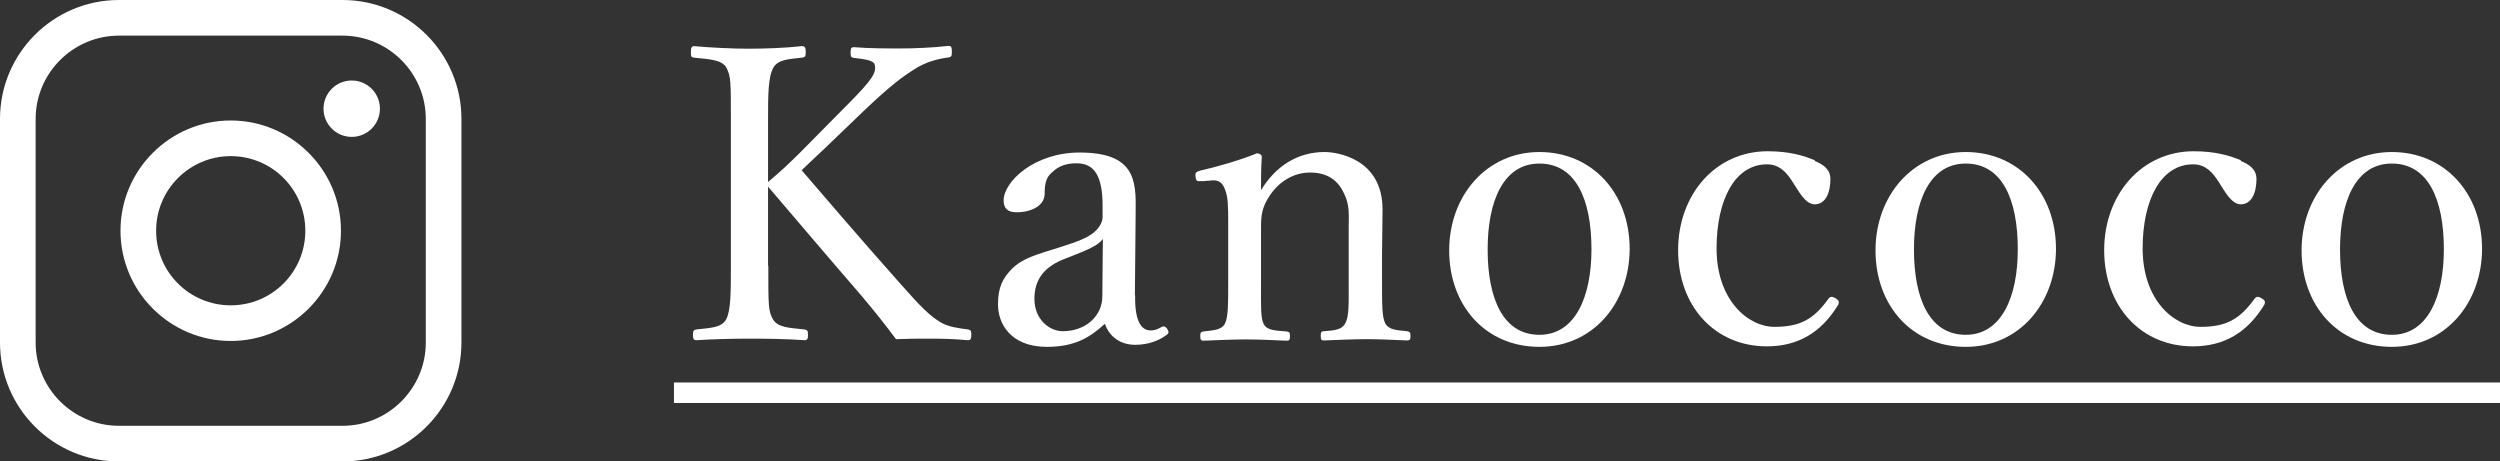
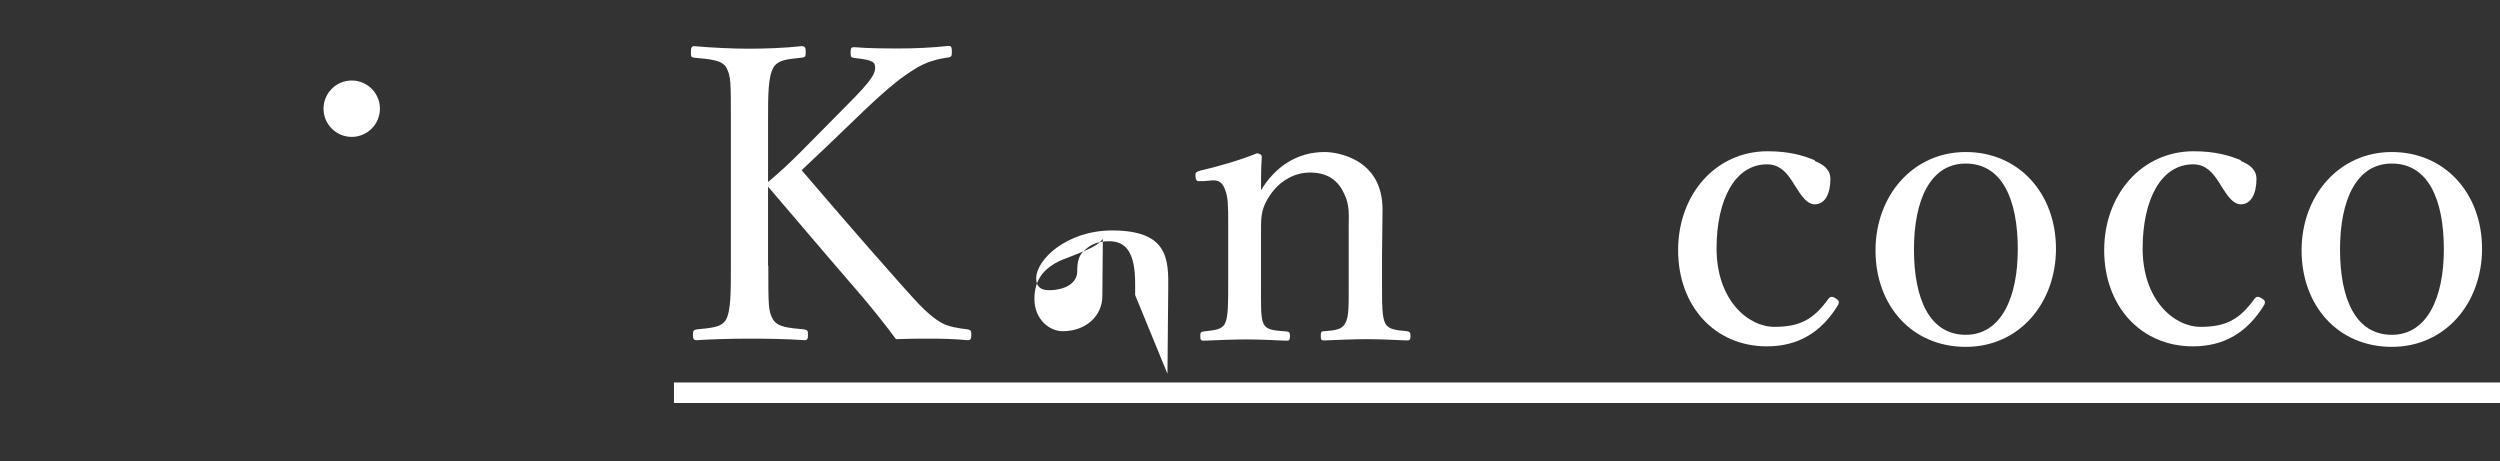
<svg xmlns="http://www.w3.org/2000/svg" id="_レイヤー_2" data-name="レイヤー 2" width="97.52" height="18" viewBox="0 0 97.52 18">
  <rect x="0" y="0" width="97.52" height="18" fill="#333333" stroke="none" />
  <defs>
    <style>
      .cls-1 {
        fill: #fff;
        stroke-width: 0px;
      }
    </style>
  </defs>
  <g id="profile">
    <g>
      <path class="cls-1" d="m29.97,10.36c0,1.58,0,1.79.19,2.11.19.3.61.32,1.22.38.11.02.14.05.14.21s-.03.21-.14.21c-.69-.05-1.5-.06-2.14-.06s-1.46.02-2.07.06c-.11,0-.14-.05-.14-.21s.03-.19.14-.21c.53-.06.96-.06,1.15-.38.19-.35.19-1.06.19-2.11v-5.68c0-1.52,0-1.7-.18-2.05-.18-.3-.66-.32-1.25-.38-.1-.02-.13-.02-.13-.19,0-.21.03-.26.13-.26.66.06,1.5.1,2.14.1s1.42-.03,2.05-.1c.13,0,.16.05.16.24,0,.18-.03.19-.16.21-.56.06-.91.08-1.1.38-.21.38-.21,1.07-.21,2.05v2.42c.5-.42.85-.75,1.28-1.18l1.76-1.78c1.02-1.02,1.2-1.3,1.12-1.62-.05-.19-.5-.22-.8-.26-.11-.02-.14-.02-.14-.21,0-.18.03-.21.14-.21.59.05,1.22.05,1.81.05.54,0,1.26-.03,1.87-.1.11,0,.13.05.13.24,0,.18-.03.19-.13.21-.38.05-.88.16-1.36.48-.46.29-.93.64-1.94,1.6l-1.52,1.46c-.37.35-.62.58-.91.86.98,1.14,2.14,2.5,3.87,4.45.74.83,1.1,1.22,1.58,1.5.29.16.64.21,1.04.26.1.02.13.05.13.21s-.03.21-.14.21c-.54-.05-1.02-.06-1.46-.06-.48,0-.87,0-1.34.02-.43-.58-.82-1.07-1.36-1.71-1.3-1.5-2.56-2.99-3.63-4.24v3.09Z" />
-       <path class="cls-1" d="m44.28,11.51c-.02.99.22,1.38.61,1.38.16,0,.27-.05.43-.14.06-.03.14-.03.21.08.08.13.06.18-.03.24-.29.21-.69.38-1.22.38-.58,0-1.01-.32-1.18-.82-.58.53-1.17.9-2.26.9-1.44,0-1.91-.93-1.91-1.65,0-.67.18-1.02.54-1.39.42-.42.96-.56,1.92-.86.66-.21,1.01-.35,1.25-.54.21-.16.37-.4.37-.62v-.45c0-1.15-.32-1.65-1.01-1.65-.37,0-.69.08-.98.37-.21.18-.27.43-.27.82,0,.43-.46.72-1.1.72-.35,0-.5-.16-.5-.46,0-.74,1.2-1.87,2.96-1.87,2.18,0,2.21,1.1,2.19,2.32l-.03,3.27Zm-1.26-2.19c-.18.24-.46.38-1.39.74-.91.32-1.28.85-1.28,1.6,0,.8.59,1.26,1.1,1.26.93,0,1.55-.62,1.55-1.36l.02-2.24Z" />
+       <path class="cls-1" d="m44.28,11.51v-.45c0-1.15-.32-1.65-1.01-1.65-.37,0-.69.08-.98.37-.21.18-.27.43-.27.82,0,.43-.46.72-1.1.72-.35,0-.5-.16-.5-.46,0-.74,1.2-1.87,2.96-1.87,2.18,0,2.21,1.1,2.19,2.32l-.03,3.27Zm-1.26-2.19c-.18.24-.46.38-1.39.74-.91.32-1.28.85-1.28,1.6,0,.8.59,1.26,1.1,1.26.93,0,1.55-.62,1.55-1.36l.02-2.24Z" />
      <path class="cls-1" d="m46.87,7.06c-.18.02-.22.02-.24-.22,0-.11.03-.14.21-.19.58-.13,1.54-.4,2.19-.67.08,0,.19.05.19.13-.03.43-.03.9-.03,1.31.56-.93,1.42-1.49,2.48-1.49.46,0,2.26.24,2.26,2.24,0,.58-.02,1.36-.02,1.76v1.04c0,.94,0,1.41.13,1.65.13.24.42.26.85.3.1.02.13.05.13.18,0,.14-.02.18-.13.18-.51-.02-1.09-.05-1.58-.05s-1.12.03-1.66.05c-.11,0-.13-.03-.13-.18s.03-.18.13-.18c.38-.03.69-.05.82-.3.16-.26.14-.74.14-1.65v-2.11c0-.45.05-.85-.18-1.31-.22-.48-.61-.82-1.33-.82-.66,0-1.23.38-1.57.9-.3.45-.34.75-.34,1.25v2.1c0,.94-.02,1.42.1,1.65.13.26.43.26.9.3.1.02.13.03.13.18s-.03.18-.13.18c-.51-.02-1.09-.05-1.57-.05-.53,0-1.14.03-1.67.05-.1,0-.13-.03-.13-.18s.03-.16.13-.18c.38-.05.69-.05.83-.3.13-.26.13-.74.13-1.65v-2.29c0-.58,0-1.02-.13-1.31-.1-.27-.26-.37-.53-.34l-.38.03Z" />
-       <path class="cls-1" d="m63.57,9.7c0,2.1-1.41,3.83-3.52,3.83s-3.52-1.62-3.52-3.76,1.46-3.84,3.52-3.84,3.52,1.6,3.52,3.78Zm-5.54.03c0,1.95.62,3.33,2.02,3.33s2.03-1.49,2.03-3.33c0-1.97-.62-3.35-2.03-3.35s-2.02,1.47-2.02,3.35Z" />
      <path class="cls-1" d="m70.79,6.28c.32.13.61.32.61.7,0,.54-.19.99-.61.99-.38,0-.64-.54-.88-.9-.21-.32-.48-.66-.98-.66-1.26,0-1.97,1.39-1.97,3.28,0,2.02,1.23,3.06,2.26,3.06s1.54-.32,2.1-1.09c.08-.11.16-.1.29-.02s.14.14.1.24c-.66,1.09-1.57,1.63-2.79,1.63-2.03,0-3.46-1.57-3.46-3.75s1.47-3.86,3.49-3.86c.88,0,1.42.18,1.84.35Z" />
      <path class="cls-1" d="m80.2,9.7c0,2.1-1.41,3.83-3.52,3.83s-3.52-1.62-3.52-3.76,1.46-3.84,3.52-3.84,3.52,1.6,3.52,3.78Zm-5.54.03c0,1.95.62,3.33,2.02,3.33s2.03-1.49,2.03-3.33c0-1.97-.62-3.35-2.03-3.35s-2.02,1.47-2.02,3.35Z" />
      <path class="cls-1" d="m87.41,6.28c.32.13.61.32.61.7,0,.54-.19.99-.61.99-.38,0-.64-.54-.88-.9-.21-.32-.48-.66-.98-.66-1.26,0-1.97,1.39-1.97,3.28,0,2.02,1.23,3.06,2.26,3.06s1.54-.32,2.1-1.09c.08-.11.16-.1.29-.02s.14.14.1.24c-.66,1.09-1.57,1.63-2.79,1.63-2.03,0-3.46-1.57-3.46-3.75s1.47-3.86,3.49-3.86c.88,0,1.42.18,1.84.35Z" />
      <path class="cls-1" d="m96.82,9.7c0,2.1-1.41,3.83-3.52,3.83s-3.52-1.62-3.52-3.76,1.46-3.84,3.52-3.84,3.52,1.6,3.52,3.78Zm-5.54.03c0,1.95.62,3.33,2.02,3.33s2.03-1.49,2.03-3.33c0-1.97-.62-3.35-2.03-3.35s-2.02,1.47-2.02,3.35Z" />
      <path class="cls-1" d="m26.29,15.72v-.8h71.23v.8H26.29Z" />
    </g>
    <g>
-       <path class="cls-1" d="m13.36,18H4.64c-2.56,0-4.64-2.08-4.64-4.64V4.64C0,2.08,2.08,0,4.64,0h8.72c2.56,0,4.64,2.08,4.64,4.64v8.72c0,2.56-2.08,4.64-4.64,4.64ZM4.64,1.39c-1.79,0-3.25,1.46-3.25,3.25v8.72c0,1.79,1.46,3.25,3.25,3.25h8.72c1.79,0,3.25-1.46,3.25-3.25V4.64c0-1.79-1.46-3.25-3.25-3.25H4.64Z" />
-       <path class="cls-1" d="m9,13.3c-2.37,0-4.3-1.93-4.3-4.3s1.93-4.3,4.3-4.3,4.3,1.93,4.3,4.3-1.93,4.3-4.3,4.3Zm0-7.21c-1.6,0-2.91,1.3-2.91,2.91s1.3,2.91,2.91,2.91,2.91-1.3,2.91-2.91-1.3-2.91-2.91-2.91Z" />
      <circle class="cls-1" cx="13.72" cy="4.24" r="1.1" />
    </g>
  </g>
</svg>